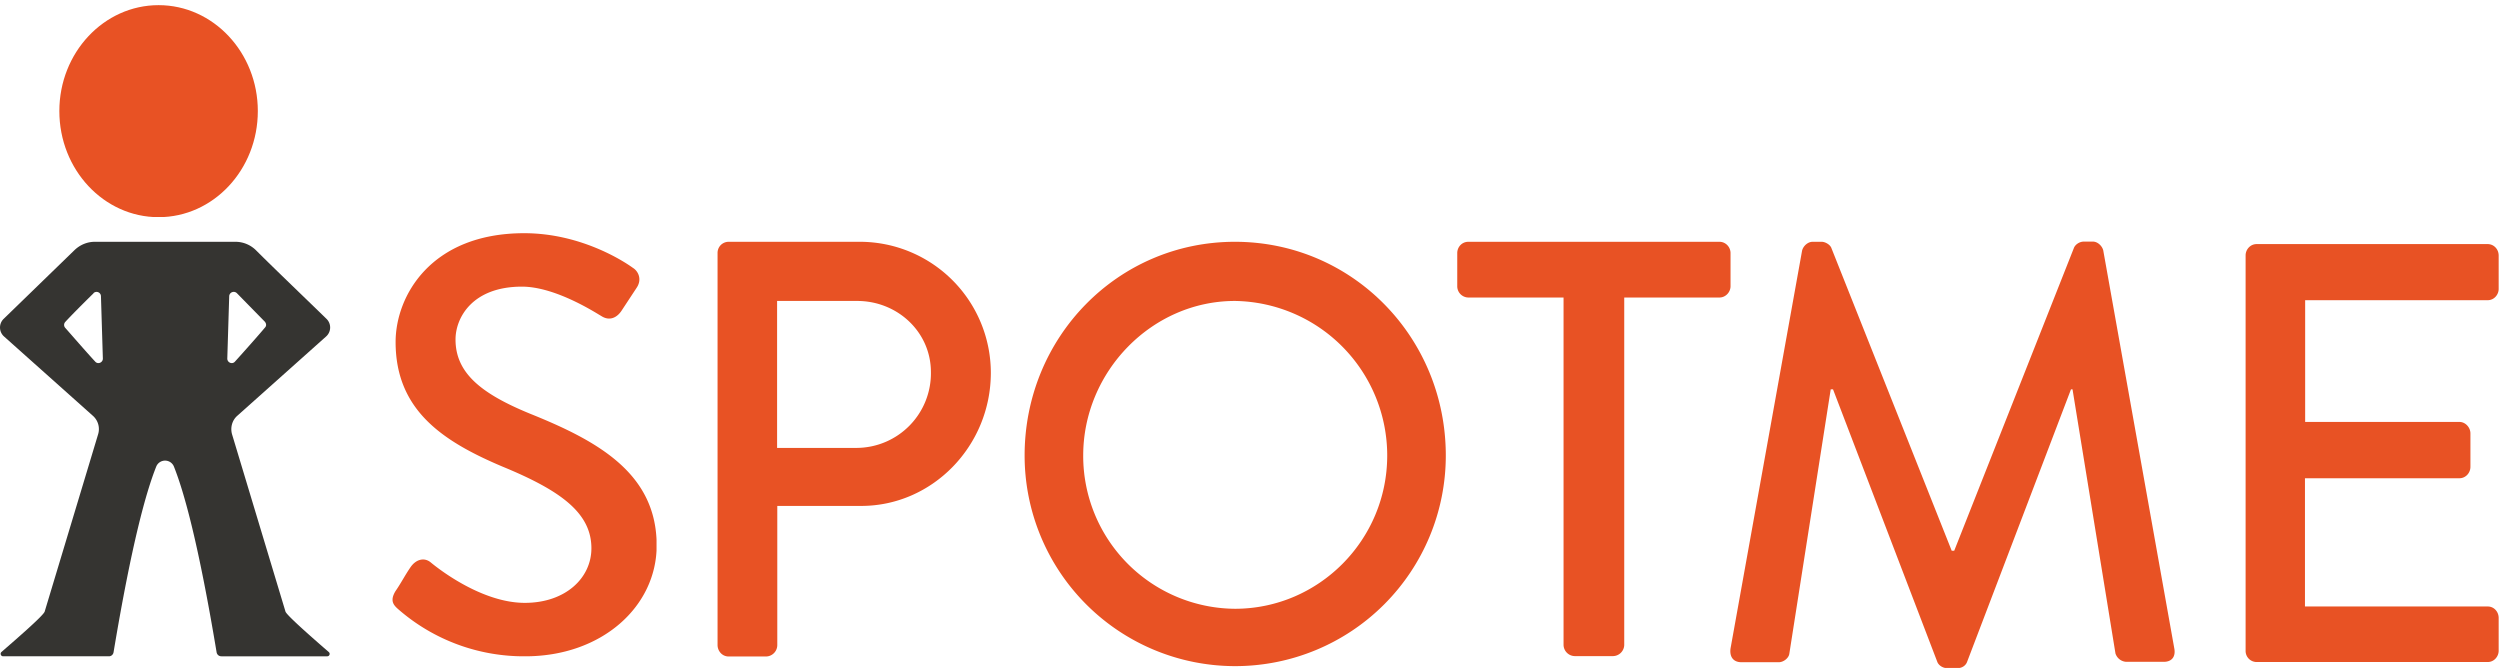
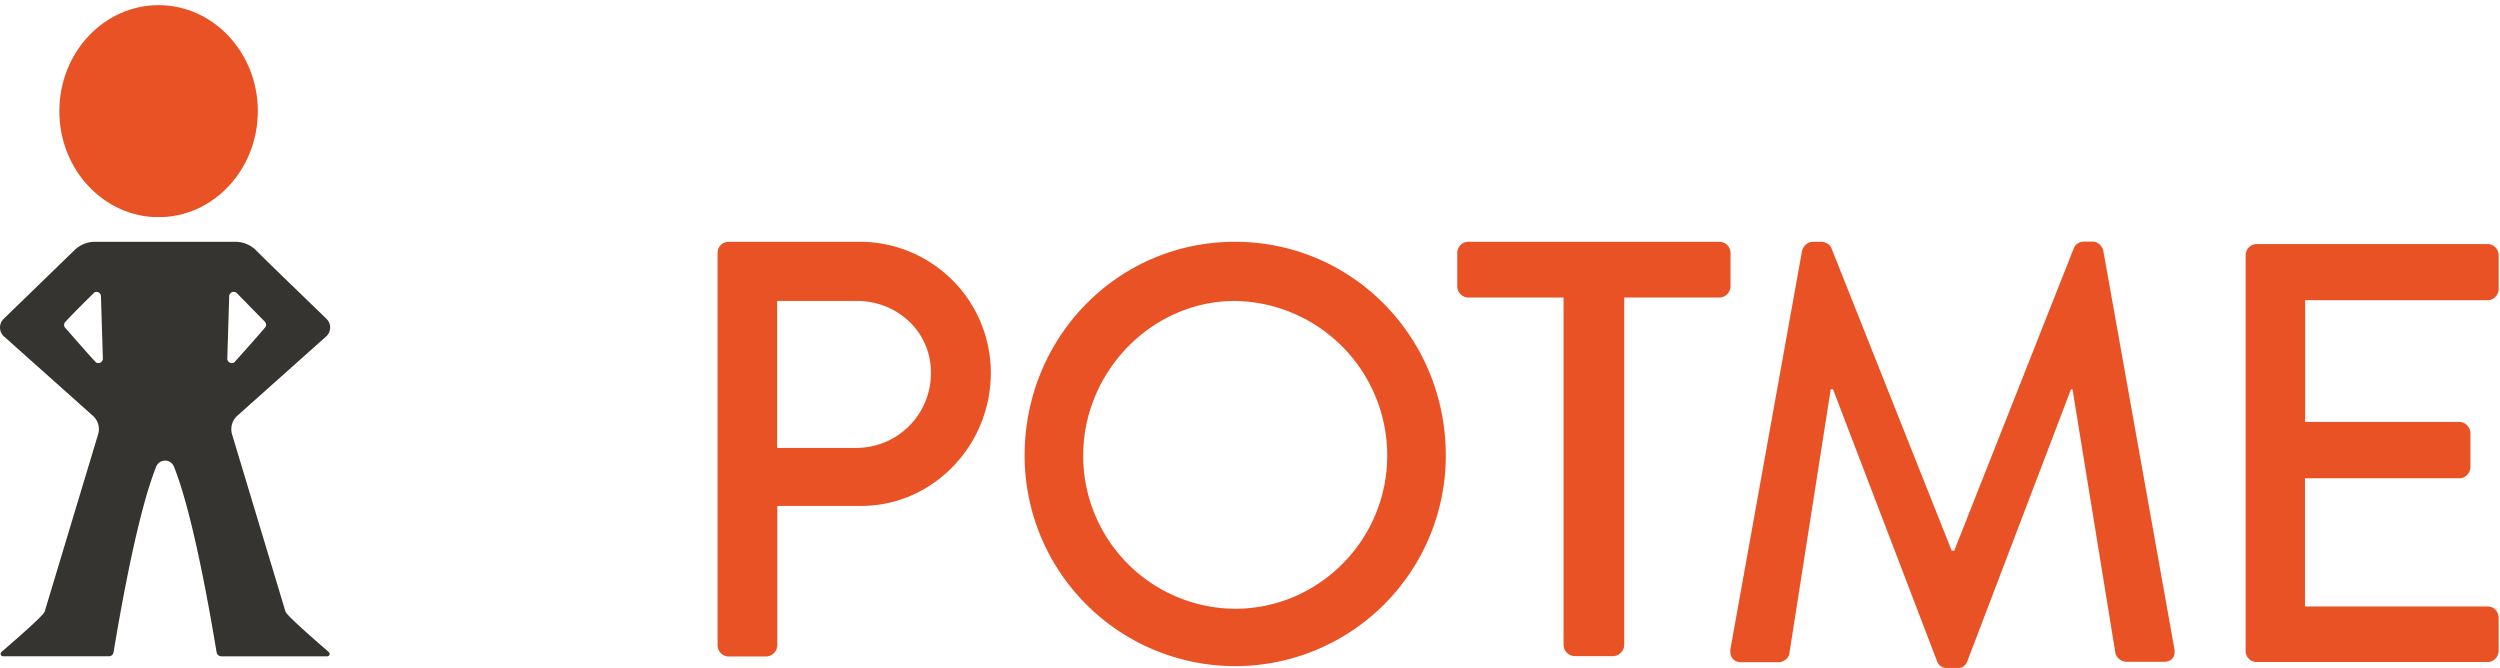
<svg xmlns="http://www.w3.org/2000/svg" xmlns:xlink="http://www.w3.org/1999/xlink" width="131" height="35" viewBox="0 0 131 35">
  <defs>
    <path id="a" d="M96.11 34.27h10.4v11.1h-10.4z" />
    <path id="e" d="M106.51 39.82c0 3.07-2.33 5.56-5.2 5.56s-5.2-2.49-5.2-5.56c0-3.06 2.33-5.55 5.2-5.55s5.2 2.49 5.2 5.55" />
    <path id="b" d="M127.4 68.4h-13.83V46.21h13.84z" />
-     <path id="g" d="M113.72 64.98c.28-.4.52-.87.8-1.27s.71-.52 1.05-.24c.18.15 2.56 2.12 4.93 2.12 2.13 0 3.49-1.3 3.49-2.86 0-1.85-1.6-3.02-4.66-4.28-3.14-1.33-5.6-2.96-5.6-6.53 0-2.4 1.84-5.7 6.74-5.7 3.09 0 5.4 1.6 5.7 1.82.25.15.5.58.19 1.04l-.77 1.17c-.25.4-.65.59-1.08.31-.22-.12-2.37-1.54-4.16-1.54-2.6 0-3.48 1.63-3.48 2.77 0 1.76 1.35 2.84 3.91 3.89 3.58 1.44 6.63 3.14 6.63 6.9 0 3.2-2.87 5.81-6.88 5.81a10 10 0 0 1-6.62-2.43c-.28-.24-.5-.46-.19-.98" />
    <path id="h" d="M133.72 57.47v-7.7h4.2c2.1 0 3.86 1.62 3.86 3.73a3.91 3.91 0 0 1-3.86 3.97zM130.6 67.8c0 .31.24.6.58.6h1.97a.6.6 0 0 0 .58-.6v-7.29h4.4c3.72 0 6.79-3.13 6.79-6.98a6.87 6.87 0 0 0-6.81-6.86h-6.93a.58.58 0 0 0-.58.59z" />
    <path id="i" d="M157.71 65.9a8.01 8.01 0 0 1-7.95-8.03c0-4.4 3.6-8.1 7.95-8.1a8.1 8.1 0 0 1 7.98 8.1c0 4.43-3.59 8.03-7.98 8.03zm0-19.23c-6.14 0-11.02 5-11.02 11.2a11.03 11.03 0 1 0 22.07 0c0-6.2-4.9-11.2-11.05-11.2z" />
    <path id="j" d="M174.93 49.59h-4.99a.59.59 0 0 1-.58-.6v-1.73c0-.31.24-.59.58-.59h13.16c.33 0 .58.28.58.59V49c0 .3-.25.59-.58.59h-4.99V67.8a.6.6 0 0 1-.58.58h-2.02a.6.6 0 0 1-.58-.58z" />
    <path id="k" d="M187.43 47.13c.06-.24.3-.46.55-.46h.48c.18 0 .45.15.51.34l6.3 15.85h.13L201.67 47c.07-.19.3-.34.52-.34h.48c.24 0 .48.22.54.46l3.72 20.84c.09.44-.12.72-.55.72h-1.96a.63.63 0 0 1-.57-.44L201.6 54.4h-.08l-5.44 14.27c-.06.18-.24.34-.51.34h-.54c-.24 0-.46-.16-.52-.34l-5.46-14.27h-.12l-2.17 13.86c-.03.22-.3.44-.55.44h-1.96c-.42 0-.63-.28-.57-.72z" />
    <path id="c" d="M223.93 68.69v-21.9h-13.26v21.9h13.26z" />
    <path id="m" d="M210.67 47.38c0-.3.24-.59.58-.59h12.1c.34 0 .58.28.58.6v1.75c0 .3-.24.59-.57.59h-9.57v6.38h8.09c.3 0 .57.28.57.6v1.75c0 .34-.27.6-.57.6h-8.1v6.72h9.58c.33 0 .57.28.57.6v1.72c0 .3-.24.59-.57.59h-12.11a.58.58 0 0 1-.58-.6z" />
    <path id="n" d="M106.88 50.86c.08.1.09.22 0 .31-.3.36-1.08 1.24-1.57 1.78-.14.16-.4.05-.4-.16l.1-3.27c.01-.2.25-.3.4-.16l1.47 1.5zm-8.98-1.5a.23.23 0 0 1 .39.16l.1 3.27c0 .21-.26.32-.4.16-.5-.54-1.26-1.42-1.58-1.78a.23.23 0 0 1 .01-.3c.3-.33 1.03-1.06 1.48-1.5zm7.26 7.4c-.1-.35 0-.73.27-.97l4.66-4.16a.63.63 0 0 0 .02-.92c-.89-.87-2.7-2.6-3.7-3.6a1.53 1.53 0 0 0-1.08-.44h-7.36c-.4 0-.78.16-1.07.44l-3.71 3.6a.63.63 0 0 0 .02.92l4.66 4.16c.27.24.38.62.27.97l-2.8 9.29c-.08.23-1.65 1.58-2.27 2.12a.13.13 0 0 0 .09.22h5.55c.12 0 .22-.09.24-.21.95-5.7 1.71-8.42 2.24-9.74a.5.5 0 0 1 .92 0c.53 1.32 1.29 4.03 2.24 9.74.02.12.12.21.25.21h5.55c.11 0 .17-.14.08-.22-.62-.54-2.19-1.9-2.27-2.12z" />
    <clipPath id="d">
      <use xlink:href="#a" />
    </clipPath>
    <clipPath id="f">
      <use xlink:href="#b" />
    </clipPath>
    <clipPath id="l">
      <use xlink:href="#c" />
    </clipPath>
  </defs>
  <g clip-path="url(#d)" transform="translate(-93 -34)">
    <use fill="#e85224" xlink:href="#e" />
  </g>
  <g clip-path="url(#f)" transform="translate(-93 -34)">
    <use fill="#e85224" xlink:href="#g" />
  </g>
  <use fill="#e85224" xlink:href="#h" transform="translate(-93 -34)" />
  <use fill="#e85224" xlink:href="#i" transform="translate(-93 -34)" />
  <use fill="#e85224" xlink:href="#j" transform="translate(-93 -34)" />
  <use fill="#e85224" xlink:href="#k" transform="translate(-93 -34)" />
  <g clip-path="url(#l)" transform="translate(-93 -34)">
    <use fill="#e85224" xlink:href="#m" />
  </g>
  <use fill="#353431" xlink:href="#n" transform="translate(-93 -34)" />
</svg>